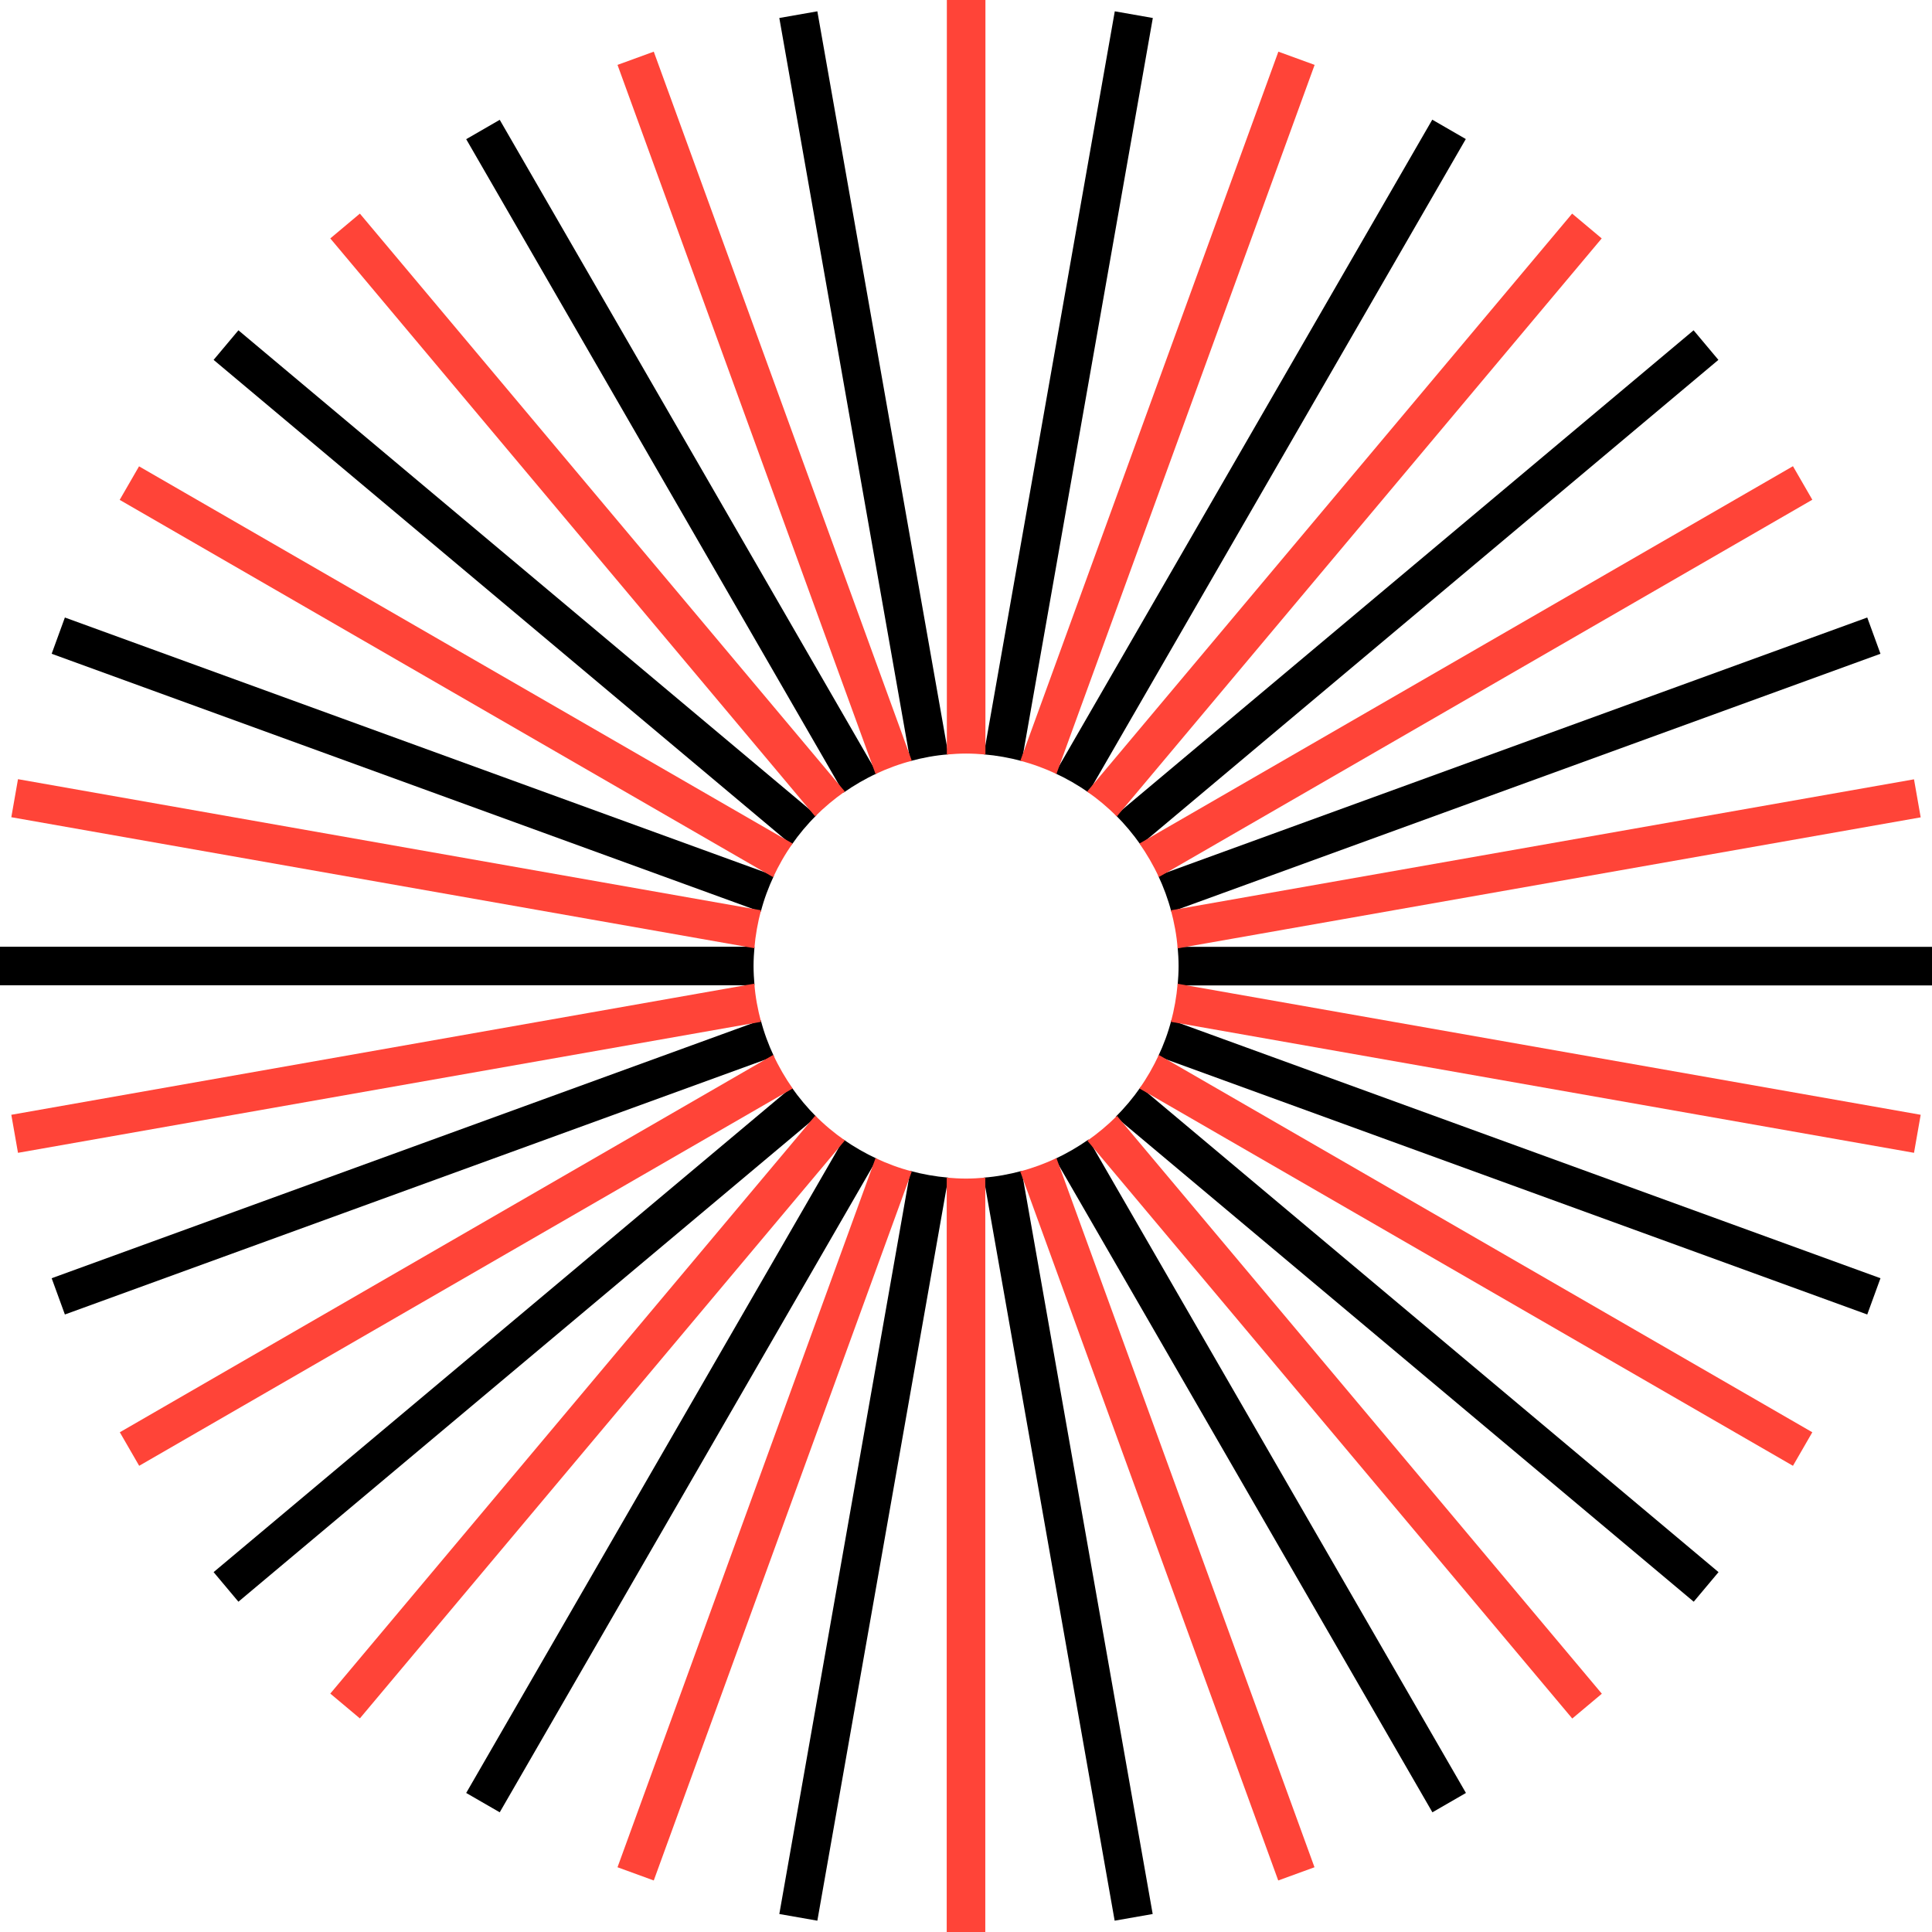
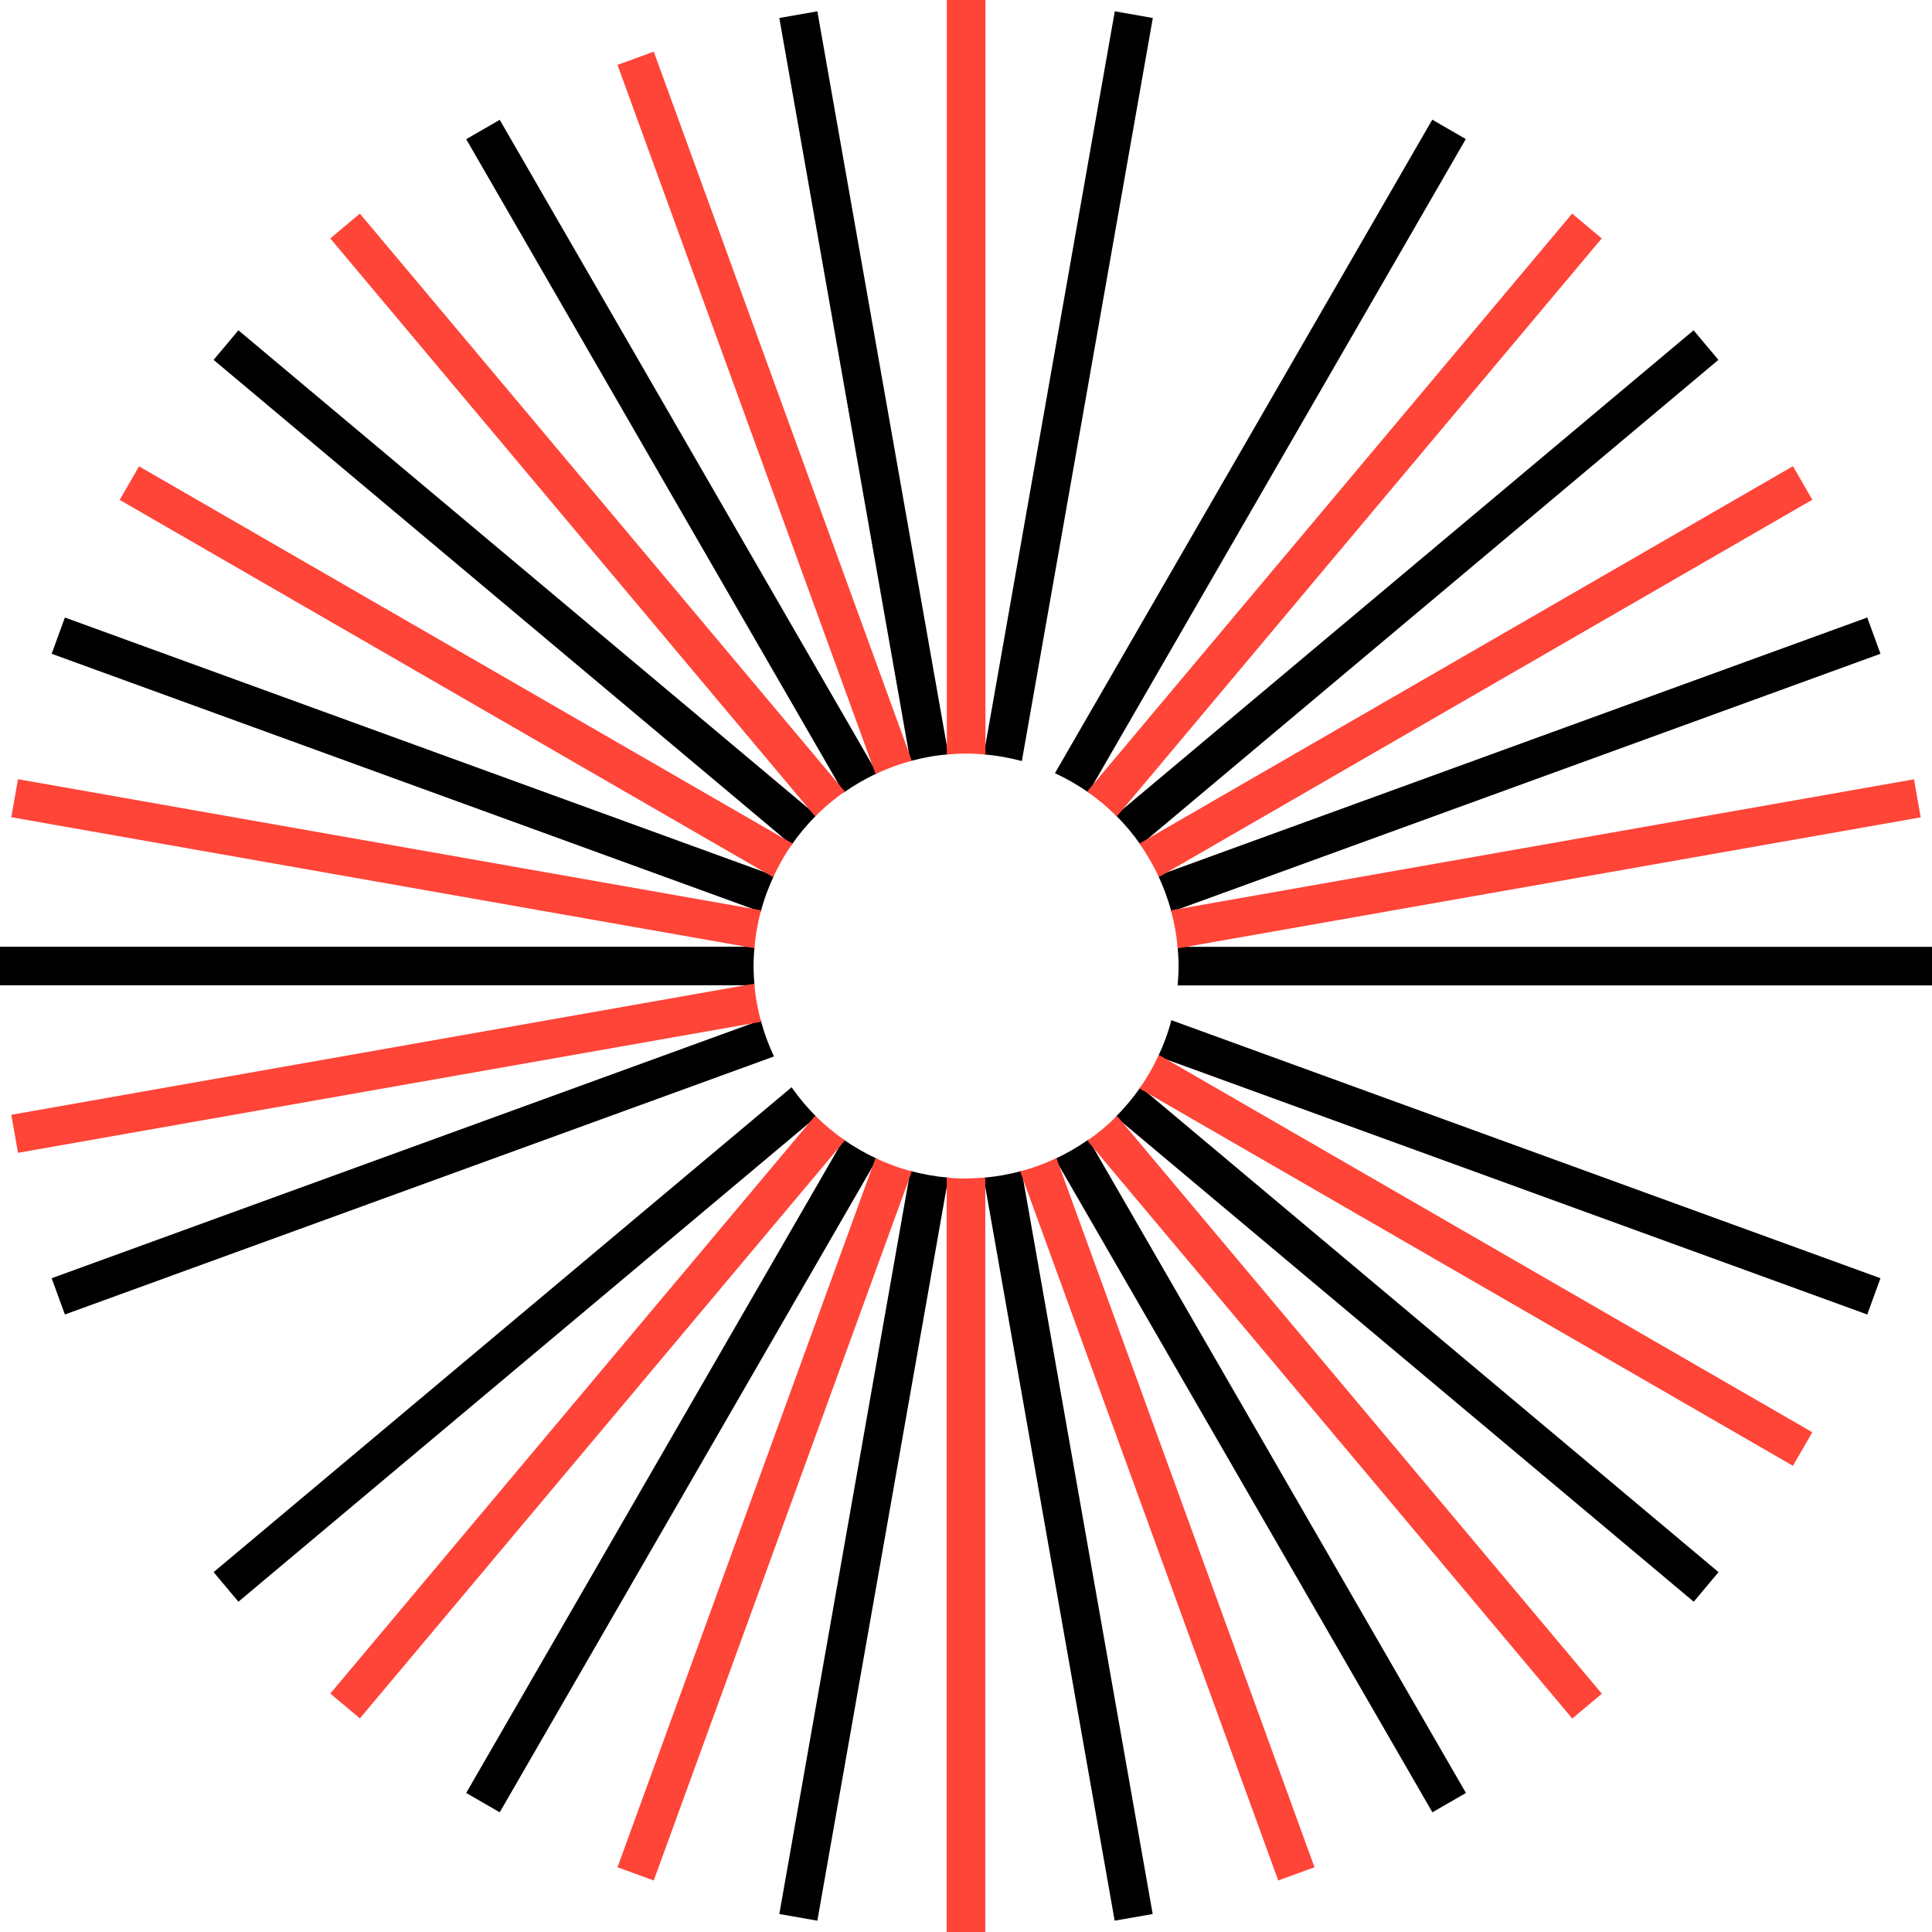
<svg xmlns="http://www.w3.org/2000/svg" id="Layer_1" viewBox="0 0 141.73 141.73">
  <defs>
    <style>.cls-1{fill:#ff4438;}</style>
  </defs>
  <g>
    <path d="M69.57,55.34L59.96,.83l-2.79,.49,9.61,54.51c.9-.24,1.83-.42,2.79-.49Z" />
    <path d="M59.89,59.8L17.49,24.23l-1.82,2.17L58.07,61.98c.54-.78,1.15-1.51,1.82-2.17Z" />
    <path d="M64.34,56.72L36.66,8.79l-2.46,1.42,27.68,47.94c.77-.54,1.59-1.02,2.46-1.42Z" />
    <path d="M56.77,64.23L4.76,45.3l-.97,2.66,52.02,18.93c.24-.93,.57-1.81,.97-2.66Z" />
    <path d="M79.85,58.14L107.53,10.2l-2.46-1.42-27.68,47.94c.86,.4,1.69,.87,2.46,1.42Z" />
    <path d="M74.96,55.84L84.57,1.32l-2.79-.49-9.61,54.51c.96,.08,1.89,.25,2.79,.49Z" />
    <path d="M83.67,61.98L126.06,26.4l-1.82-2.17-42.39,35.57c.67,.67,1.28,1.4,1.82,2.17Z" />
    <path d="M55.28,70.87c0-.48,.03-.95,.07-1.42H0v2.83H55.35c-.04-.47-.07-.94-.07-1.42Z" />
    <path d="M85.93,66.89l52.02-18.93-.97-2.66-52.02,18.93c.4,.85,.73,1.74,.97,2.66Z" />
    <path d="M77.4,85.01l27.68,47.94,2.46-1.42-27.68-47.94c-.77,.54-1.59,1.02-2.46,1.42Z" />
    <path d="M81.85,81.93l42.4,35.57,1.82-2.17-42.4-35.58c-.54,.78-1.15,1.51-1.82,2.17Z" />
    <path d="M84.96,77.5l52.02,18.93,.97-2.66-52.02-18.93c-.24,.93-.57,1.81-.97,2.66Z" />
    <path d="M86.39,69.45c.04,.47,.07,.94,.07,1.42s-.03,.95-.07,1.42h55.35v-2.83h-55.35Z" />
    <path d="M72.16,86.39l9.61,54.51,2.79-.49-9.61-54.51c-.9,.24-1.83,.42-2.79,.49Z" />
    <path d="M58.07,79.76L15.67,115.33l1.82,2.17,42.4-35.57c-.67-.67-1.28-1.4-1.82-2.17Z" />
    <path d="M61.88,83.59l-27.68,47.94,2.46,1.42,27.68-47.94c-.86-.4-1.69-.87-2.46-1.42Z" />
    <path d="M55.81,74.84L3.79,93.77l.97,2.66,52.02-18.93c-.4-.85-.73-1.74-.97-2.66Z" />
    <path d="M66.78,85.9l-9.61,54.51,2.79,.49,9.61-54.51c-.96-.08-1.89-.25-2.79-.49Z" />
  </g>
  <g>
    <path class="cls-1" d="M66.89,55.81L47.96,3.79l-2.66,.97,18.93,52.02c.85-.4,1.74-.73,2.66-.97Z" />
    <path class="cls-1" d="M61.98,58.07L26.4,15.67l-2.17,1.82L59.8,59.89c.67-.67,1.4-1.28,2.17-1.82Z" />
    <path class="cls-1" d="M55.84,66.78L1.32,57.16l-.49,2.79,54.51,9.61c.08-.96,.25-1.89,.49-2.79Z" />
    <path class="cls-1" d="M70.87,55.28c.48,0,.95,.03,1.42,.07V0h-2.83V55.35c.47-.04,.94-.07,1.42-.07Z" />
    <path class="cls-1" d="M85.01,64.34l47.94-27.68-1.42-2.46-47.94,27.68c.54,.77,1.02,1.59,1.42,2.46Z" />
    <path class="cls-1" d="M86.39,69.57l54.51-9.61-.49-2.79-54.51,9.61c.24,.9,.42,1.83,.49,2.79Z" />
-     <path class="cls-1" d="M77.5,56.77L96.44,4.76l-2.66-.97-18.93,52.02c.93,.24,1.81,.57,2.66,.97Z" />
    <path class="cls-1" d="M81.93,59.89L117.5,17.49l-2.17-1.82-35.58,42.4c.78,.54,1.51,1.15,2.17,1.82Z" />
    <path class="cls-1" d="M58.14,61.88L10.2,34.21l-1.42,2.46,47.94,27.68c.4-.86,.87-1.69,1.42-2.46Z" />
    <path class="cls-1" d="M55.34,72.16L.83,81.78l.49,2.79,54.51-9.61c-.24-.9-.42-1.83-.49-2.79Z" />
    <path class="cls-1" d="M83.59,79.85l47.94,27.68,1.42-2.46-47.94-27.68c-.4,.86-.87,1.69-1.42,2.46Z" />
    <path class="cls-1" d="M79.76,83.67l35.58,42.4,2.17-1.82-35.57-42.39c-.67,.67-1.4,1.28-2.17,1.82Z" />
-     <path class="cls-1" d="M85.9,74.96l54.51,9.61,.49-2.79-54.51-9.61c-.08,.96-.25,1.89-.49,2.79Z" />
    <path class="cls-1" d="M74.84,85.93l18.93,52.02,2.66-.97-18.93-52.02c-.85,.4-1.74,.73-2.66,.97Z" />
-     <path class="cls-1" d="M70.87,86.46c-.48,0-.95-.03-1.42-.07v55.35h2.83v-55.35c-.47,.04-.94,.07-1.42,.07Z" />
-     <path class="cls-1" d="M56.72,77.39L8.79,105.07l1.42,2.46,47.94-27.68c-.54-.77-1.02-1.59-1.42-2.46Z" />
+     <path class="cls-1" d="M70.87,86.46c-.48,0-.95-.03-1.42-.07v55.35h2.83v-55.35Z" />
    <path class="cls-1" d="M59.8,81.85L24.23,124.24l2.17,1.82,35.58-42.4c-.78-.54-1.51-1.15-2.17-1.82Z" />
    <path class="cls-1" d="M64.23,84.96l-18.93,52.02,2.66,.97,18.93-52.02c-.93-.24-1.81-.57-2.66-.97Z" />
  </g>
</svg>